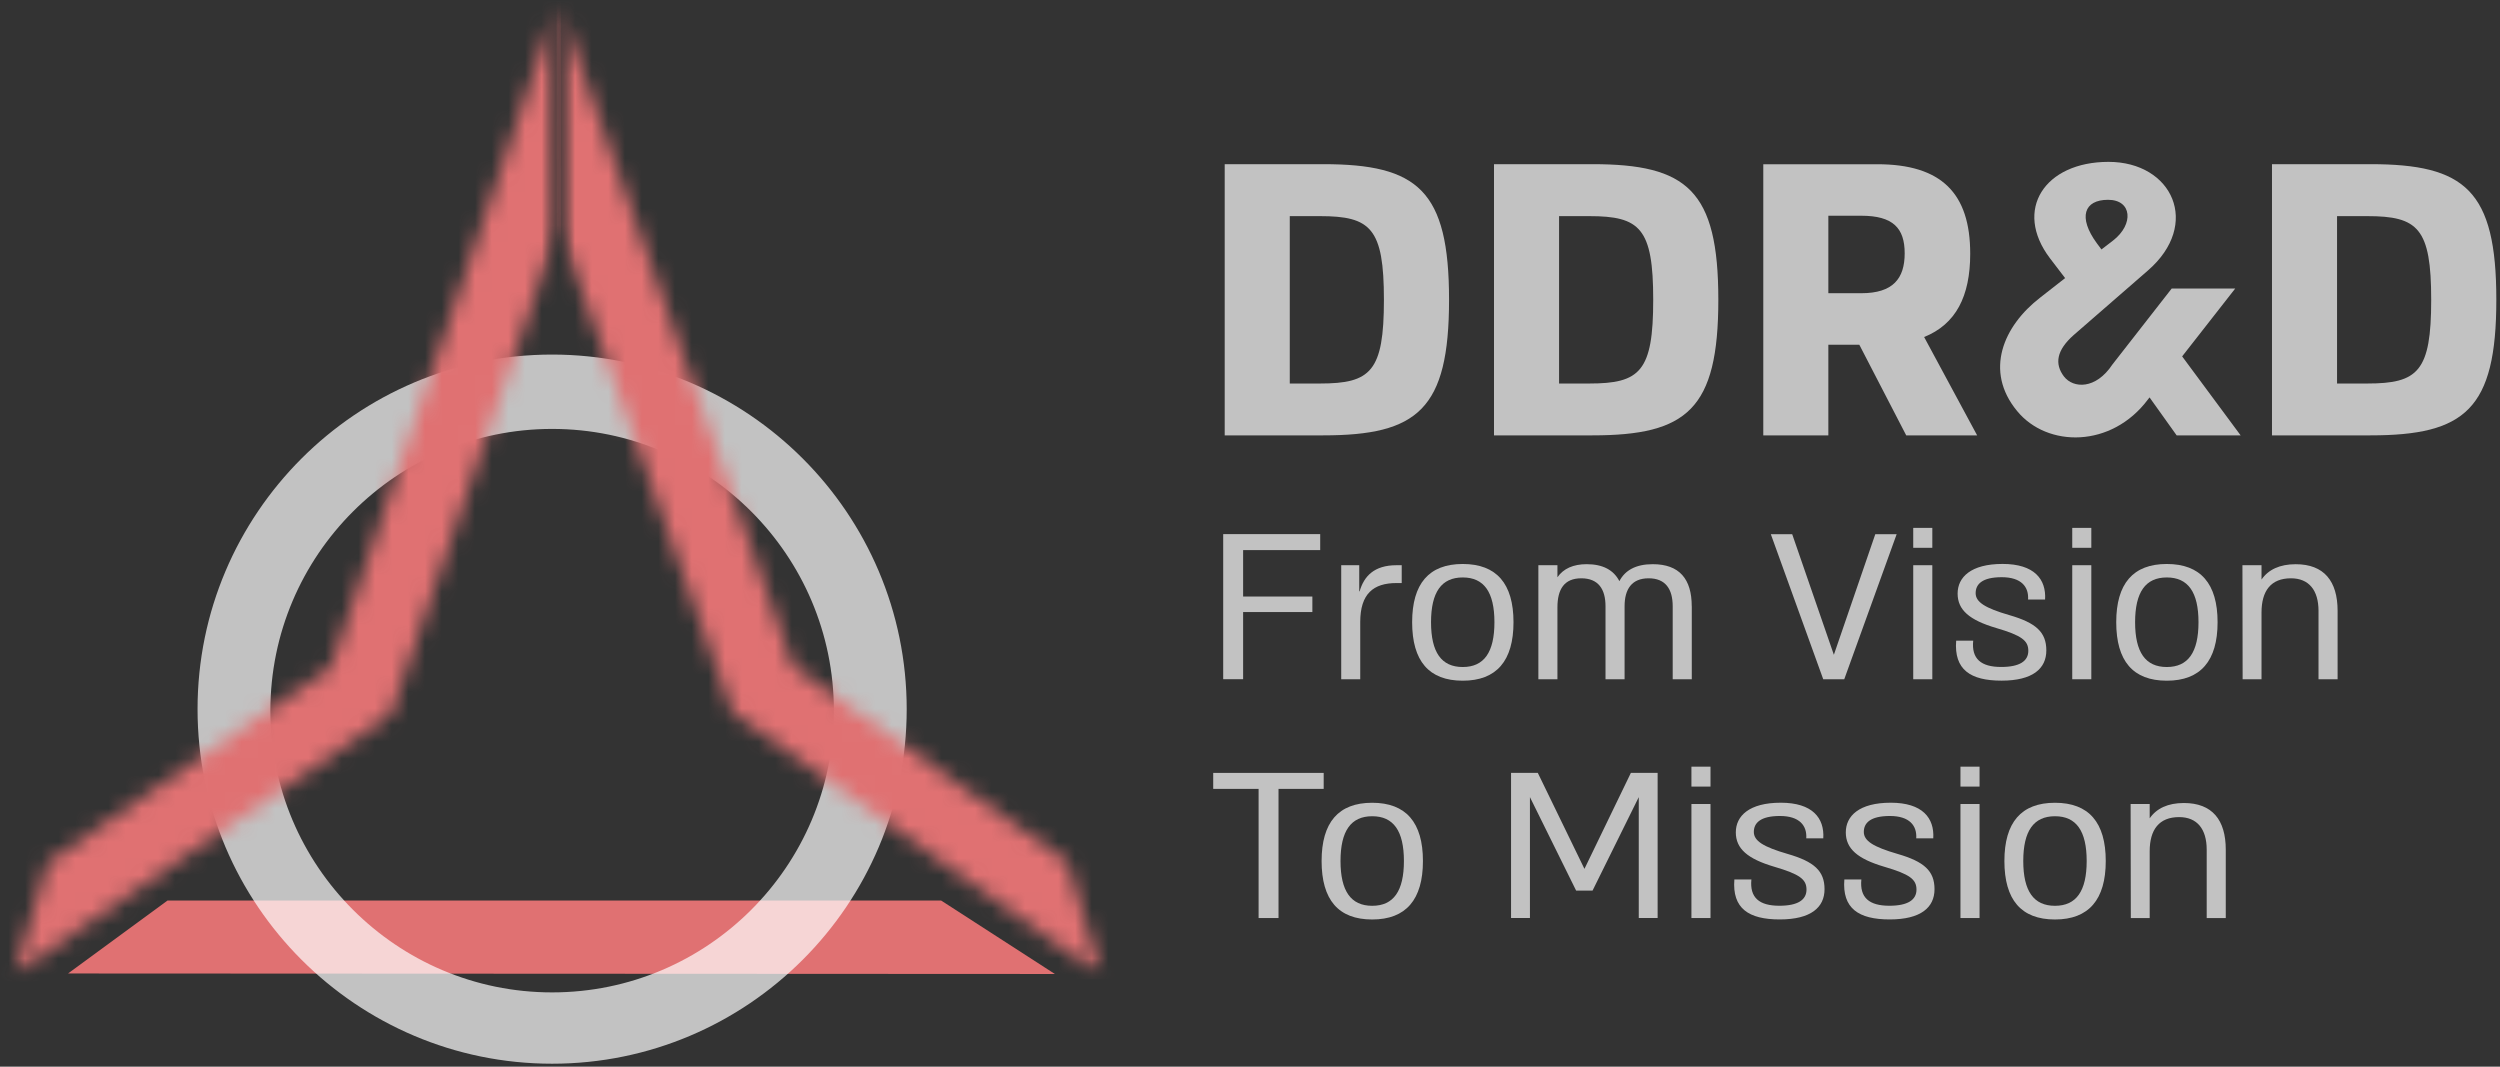
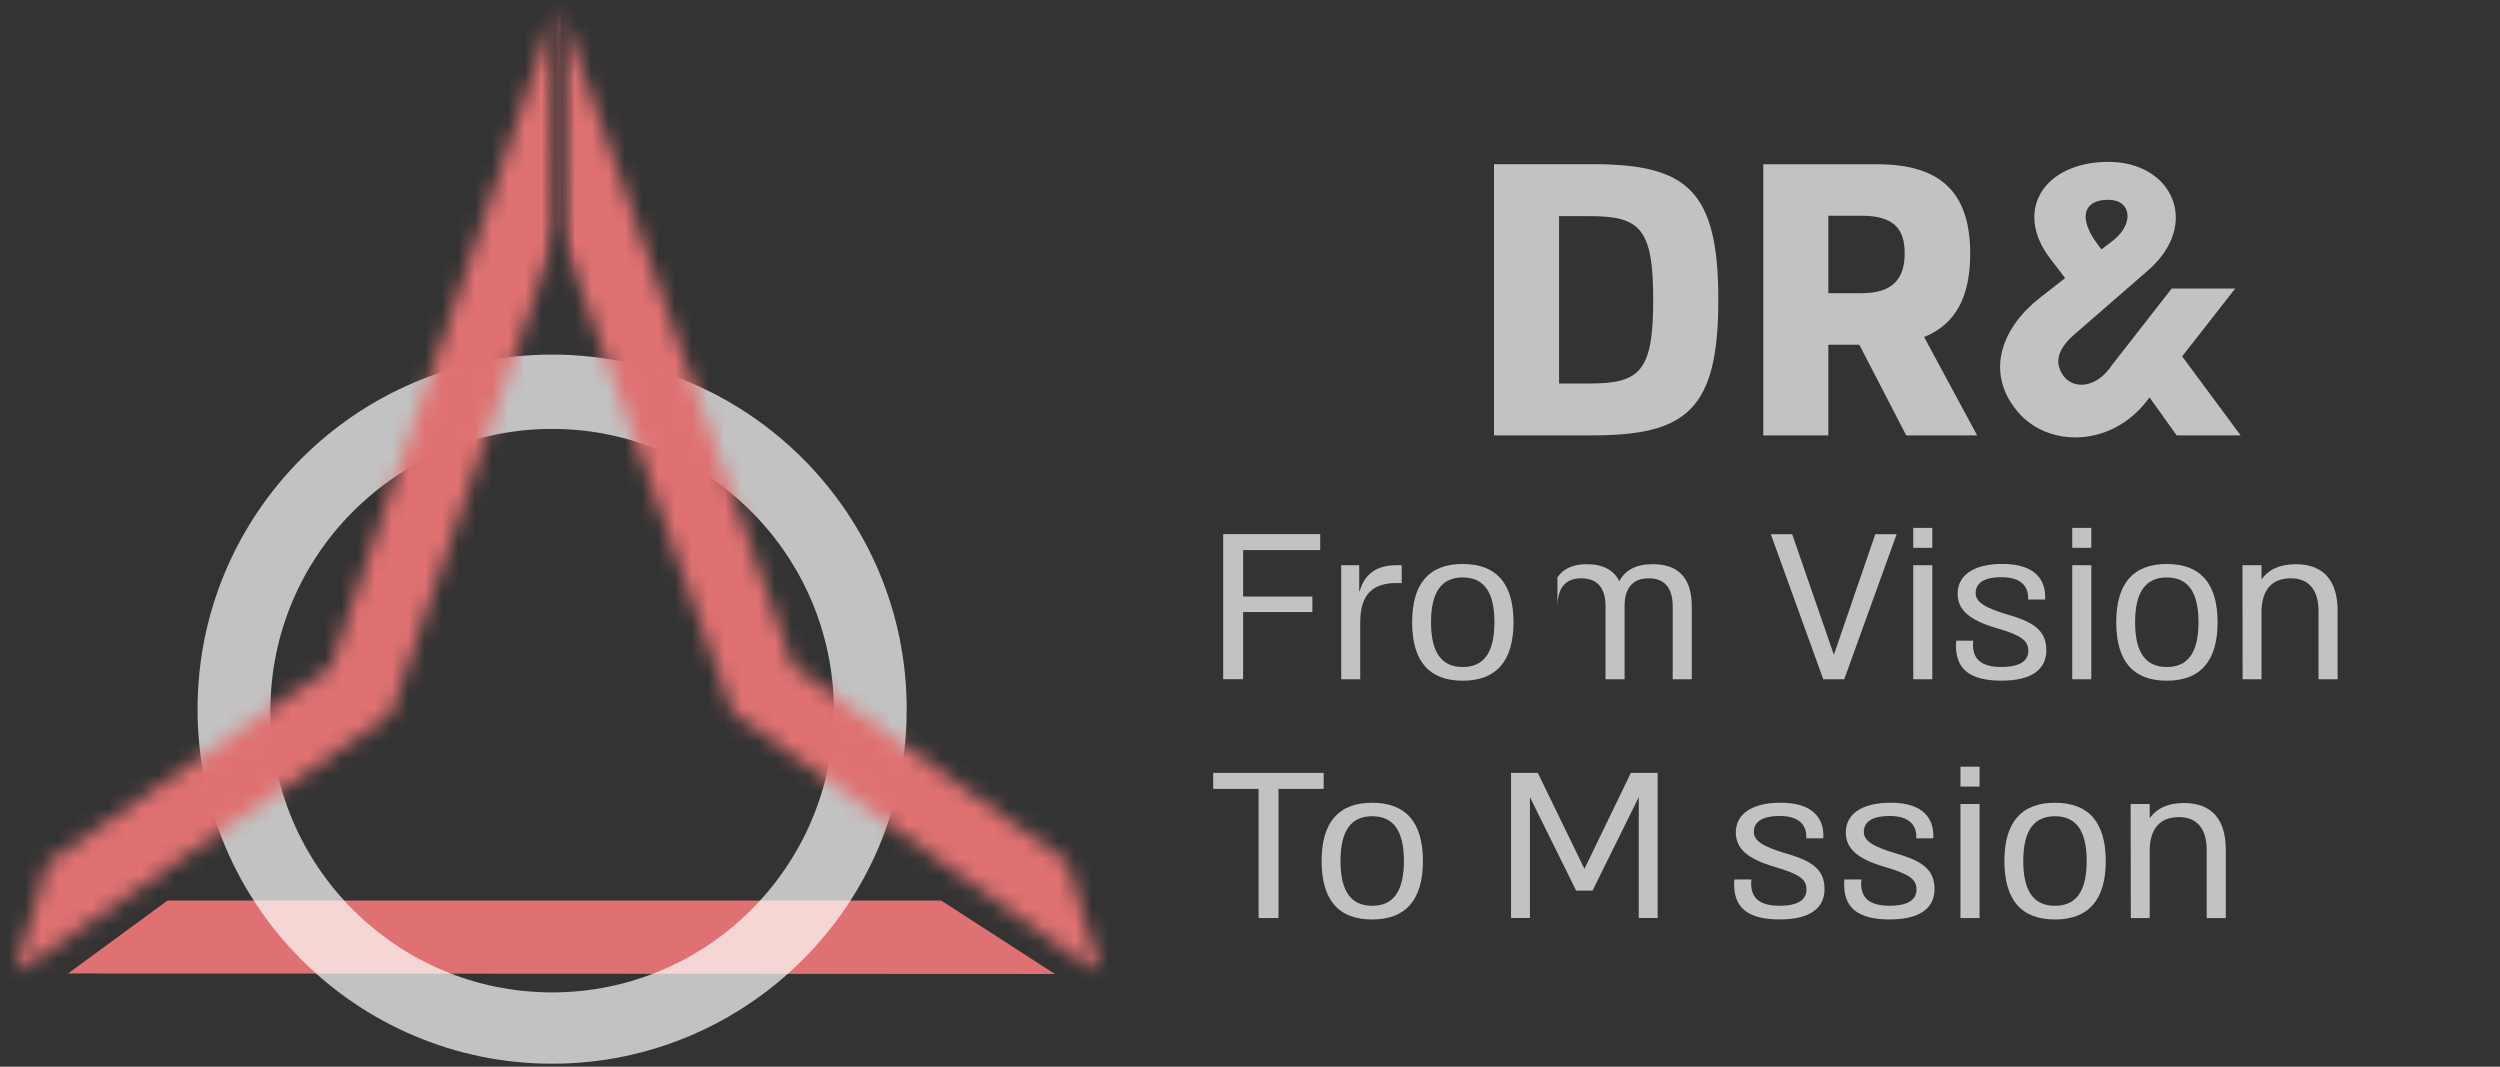
<svg xmlns="http://www.w3.org/2000/svg" width="150" height="64" viewBox="0 0 150 64" fill="none">
  <rect x="0" y="0" width="150" height="64" fill="#333333" stroke="none" />
  <path d="M4.082 58.409L10.052 54.032H56.468L63.293 58.439L4.082 58.409Z" fill="#E07172" />
  <path d="M33.127 21.274C21.396 21.274 11.853 30.817 11.853 42.549C11.853 54.28 21.396 63.823 33.127 63.823C44.859 63.823 54.402 54.28 54.402 42.549C54.402 30.817 44.859 21.274 33.127 21.274ZM33.127 59.544C23.806 59.544 16.223 51.961 16.223 42.639C16.223 33.318 23.806 25.735 33.127 25.735C42.449 25.735 50.032 33.318 50.032 42.639C50.032 51.961 42.449 59.544 33.127 59.544Z" fill="white" fill-opacity="0.7" />
  <mask id="mask0_126_12426" style="mask-type:luminance" maskUnits="userSpaceOnUse" x="33" y="0" width="34" height="59">
    <path d="M33.528 13.595L43.943 42.741L66.122 58.614L64.044 51.713L47.602 39.989L33.478 0.112" fill="white" />
  </mask>
  <g mask="url(#mask0_126_12426)">
    <mask id="mask1_126_12426" style="mask-type:luminance" maskUnits="userSpaceOnUse" x="33" y="0" width="35" height="59">
      <path d="M67.058 0.082H33.433V58.69H67.058V0.082Z" fill="white" />
    </mask>
    <g mask="url(#mask1_126_12426)">
      <mask id="mask2_126_12426" style="mask-type:luminance" maskUnits="userSpaceOnUse" x="33" y="0" width="35" height="59">
        <path d="M67.058 0.082H33.433V58.69H67.058V0.082Z" fill="white" />
      </mask>
      <g mask="url(#mask2_126_12426)">
        <rect x="33.398" y="0.069" width="33.662" height="58.682" fill="#E07172" />
      </g>
    </g>
  </g>
  <mask id="mask3_126_12426" style="mask-type:luminance" maskUnits="userSpaceOnUse" x="0" y="0" width="34" height="59">
    <path d="M33.478 0.112L19.846 40.027L2.866 51.761L0.847 58.466L23.453 42.859L33.574 13.463H33.562L33.478 0.112Z" fill="white" />
  </mask>
  <g mask="url(#mask3_126_12426)">
    <mask id="mask4_126_12426" style="mask-type:luminance" maskUnits="userSpaceOnUse" x="-1" y="0" width="35" height="59">
      <path d="M33.604 0.112H-0.068V58.866H33.604V0.112Z" fill="white" />
    </mask>
    <g mask="url(#mask4_126_12426)">
      <mask id="mask5_126_12426" style="mask-type:luminance" maskUnits="userSpaceOnUse" x="-1" y="0" width="35" height="59">
        <path d="M33.604 0.112H-0.068V58.866H33.604V0.112Z" fill="white" />
      </mask>
      <g mask="url(#mask5_126_12426)">
        <rect x="-0.069" y="0.069" width="33.727" height="58.812" fill="#E07172" />
      </g>
    </g>
  </g>
  <path d="M79.215 33.006H74.587V35.792H78.742V36.723H74.587V40.752H73.392V32.047H79.212V33.006H79.215Z" fill="white" fill-opacity="0.7" />
  <path d="M80.473 40.755V33.913H81.554V35.48H81.578C81.839 34.572 82.45 33.913 83.792 33.913H84.103V34.983H83.792C82.411 34.983 81.614 35.618 81.614 37.322V40.755H80.47H80.473Z" fill="white" fill-opacity="0.7" />
  <path d="M84.729 37.334C84.729 35.022 85.736 33.839 87.764 33.839C89.792 33.839 90.81 35.019 90.81 37.334C90.81 39.65 89.792 40.842 87.764 40.842C85.736 40.842 84.729 39.662 84.729 37.334ZM89.666 37.334C89.666 35.531 89.043 34.647 87.764 34.647C86.485 34.647 85.862 35.531 85.862 37.334C85.862 39.138 86.485 40.021 87.764 40.021C89.043 40.021 89.666 39.138 89.666 37.334Z" fill="white" fill-opacity="0.7" />
-   <path d="M101.507 36.376V40.755H100.362V36.376C100.362 35.342 99.928 34.698 98.919 34.698C97.909 34.698 97.475 35.345 97.475 36.376V40.755H96.331V36.376C96.331 35.342 95.896 34.698 94.875 34.698C93.853 34.698 93.446 35.357 93.446 36.439V40.755H92.302V33.913H93.446V34.635C93.805 34.114 94.404 33.851 95.198 33.851C96.169 33.851 96.816 34.198 97.163 34.869C97.499 34.222 98.146 33.851 99.164 33.851C100.77 33.851 101.504 34.746 101.504 36.376H101.507Z" fill="white" fill-opacity="0.7" />
+   <path d="M101.507 36.376V40.755H100.362V36.376C100.362 35.342 99.928 34.698 98.919 34.698C97.909 34.698 97.475 35.345 97.475 36.376V40.755H96.331V36.376C96.331 35.342 95.896 34.698 94.875 34.698C93.853 34.698 93.446 35.357 93.446 36.439V40.755H92.302H93.446V34.635C93.805 34.114 94.404 33.851 95.198 33.851C96.169 33.851 96.816 34.198 97.163 34.869C97.499 34.222 98.146 33.851 99.164 33.851C100.77 33.851 101.504 34.746 101.504 36.376H101.507Z" fill="white" fill-opacity="0.7" />
  <path d="M109.394 40.755L106.249 32.05H107.531L110.032 39.287L112.518 32.05H113.8L110.655 40.755H109.4H109.394Z" fill="white" fill-opacity="0.7" />
  <path d="M114.794 32.868V31.673H115.939V32.868H114.794ZM114.794 40.755V33.913H115.939V40.755H114.794Z" fill="white" fill-opacity="0.7" />
  <path d="M117.373 38.44H118.392C118.281 39.533 118.865 40.018 120.069 40.018C121.19 40.018 121.699 39.659 121.699 39.048C121.699 38.437 121.3 38.128 119.77 37.679C118.164 37.205 117.457 36.597 117.457 35.615C117.457 34.632 118.254 33.836 120.156 33.836C122.058 33.836 122.78 34.755 122.705 35.974H121.684C121.735 35.217 121.285 34.632 120.105 34.632C118.925 34.632 118.539 35.055 118.539 35.591C118.539 36.127 119.111 36.486 120.567 36.909C122.157 37.37 122.78 37.927 122.78 39.024C122.78 40.12 121.959 40.839 120.093 40.839C118.227 40.839 117.233 40.18 117.37 38.44H117.373Z" fill="white" fill-opacity="0.7" />
  <path d="M124.335 32.868V31.673H125.479V32.868H124.335ZM124.335 40.755V33.913H125.479V40.755H124.335Z" fill="white" fill-opacity="0.7" />
  <path d="M126.974 37.334C126.974 35.022 127.98 33.839 130.008 33.839C132.036 33.839 133.055 35.019 133.055 37.334C133.055 39.65 132.036 40.842 130.008 40.842C127.98 40.842 126.974 39.662 126.974 37.334ZM131.91 37.334C131.91 35.531 131.287 34.647 130.008 34.647C128.729 34.647 128.106 35.531 128.106 37.334C128.106 39.138 128.729 40.021 130.008 40.021C131.287 40.021 131.91 39.138 131.91 37.334Z" fill="white" fill-opacity="0.7" />
  <path d="M140.256 36.651V40.755H139.111V36.651C139.111 35.42 138.539 34.698 137.458 34.698C136.251 34.698 135.691 35.456 135.691 36.75V40.755H134.558L134.546 33.913H135.691V34.773C136.101 34.177 136.784 33.853 137.742 33.853C139.447 33.853 140.256 34.872 140.256 36.651Z" fill="white" fill-opacity="0.7" />
  <path d="M79.421 47.333H76.711V55.082H75.516V47.333H72.793V46.374H79.421V47.333Z" fill="white" fill-opacity="0.7" />
  <path d="M79.296 51.661C79.296 49.349 80.302 48.166 82.33 48.166C84.358 48.166 85.376 49.346 85.376 51.661C85.376 53.977 84.358 55.169 82.33 55.169C80.302 55.169 79.296 53.989 79.296 51.661ZM84.235 51.661C84.235 49.858 83.612 48.974 82.333 48.974C81.054 48.974 80.431 49.858 80.431 51.661C80.431 53.465 81.054 54.348 82.333 54.348C83.612 54.348 84.235 53.465 84.235 51.661Z" fill="white" fill-opacity="0.7" />
  <path d="M97.852 46.374H99.458V55.079H98.326V47.827L95.552 53.438H94.569L91.796 47.827V55.079H90.663V46.374H92.269L95.067 52.132L97.852 46.374Z" fill="white" fill-opacity="0.7" />
-   <path d="M101.486 47.195V46H102.63V47.195H101.486ZM101.486 55.082V48.241H102.63V55.082H101.486Z" fill="white" fill-opacity="0.7" />
  <path d="M104.065 52.767H105.084C104.973 53.86 105.557 54.345 106.761 54.345C107.881 54.345 108.39 53.986 108.39 53.375C108.39 52.764 107.992 52.455 106.461 52.006C104.856 51.532 104.149 50.924 104.149 49.942C104.149 48.959 104.946 48.163 106.848 48.163C108.75 48.163 109.472 49.082 109.397 50.301H108.376C108.426 49.544 107.977 48.959 106.797 48.959C105.617 48.959 105.23 49.382 105.23 49.918C105.23 50.454 105.802 50.814 107.258 51.236C108.849 51.697 109.472 52.254 109.472 53.351C109.472 54.447 108.651 55.166 106.785 55.166C104.919 55.166 103.924 54.507 104.062 52.767H104.065Z" fill="white" fill-opacity="0.7" />
  <path d="M110.664 52.767H111.682C111.571 53.86 112.156 54.345 113.36 54.345C114.48 54.345 114.989 53.986 114.989 53.375C114.989 52.764 114.591 52.455 113.06 52.006C111.455 51.532 110.748 50.924 110.748 49.942C110.748 48.959 111.544 48.163 113.447 48.163C115.349 48.163 116.071 49.082 115.996 50.301H114.974C115.025 49.544 114.576 48.959 113.396 48.959C112.215 48.959 111.829 49.382 111.829 49.918C111.829 50.454 112.401 50.814 113.857 51.236C115.448 51.697 116.071 52.254 116.071 53.351C116.071 54.447 115.25 55.166 113.384 55.166C111.518 55.166 110.523 54.507 110.661 52.767H110.664Z" fill="white" fill-opacity="0.7" />
  <path d="M117.628 47.195V46H118.773V47.195H117.628ZM117.628 55.082V48.241H118.773V55.082H117.628Z" fill="white" fill-opacity="0.7" />
  <path d="M120.264 51.661C120.264 49.349 121.271 48.166 123.299 48.166C125.326 48.166 126.345 49.346 126.345 51.661C126.345 53.977 125.326 55.169 123.299 55.169C121.271 55.169 120.264 53.989 120.264 51.661ZM125.201 51.661C125.201 49.858 124.578 48.974 123.299 48.974C122.019 48.974 121.396 49.858 121.396 51.661C121.396 53.465 122.019 54.348 123.299 54.348C124.578 54.348 125.201 53.465 125.201 51.661Z" fill="white" fill-opacity="0.7" />
  <path d="M133.546 50.978V55.082H132.402V50.978C132.402 49.747 131.83 49.026 130.748 49.026C129.541 49.026 128.981 49.783 128.981 51.077V55.082H127.849L127.837 48.241H128.981V49.1C129.391 48.504 130.074 48.181 131.033 48.181C132.737 48.181 133.546 49.199 133.546 50.978Z" fill="white" fill-opacity="0.7" />
-   <path d="M79.387 9.85C85.06 9.85 86.943 11.409 86.943 17.986C86.943 24.563 85.06 26.122 79.387 26.122H73.482V9.85H79.387ZM79.2 23.011C82.246 23.011 83.035 22.29 83.035 17.989C83.035 13.689 82.246 12.968 79.2 12.968H77.386V23.011H79.2Z" fill="white" fill-opacity="0.7" />
  <path d="M95.544 9.85C101.217 9.85 103.1 11.409 103.1 17.986C103.1 24.563 101.217 26.122 95.544 26.122H89.64V9.85H95.544ZM95.358 23.011C98.403 23.011 99.193 22.29 99.193 17.989C99.193 13.689 98.403 12.968 95.358 12.968H93.544V23.011H95.358Z" fill="white" fill-opacity="0.7" />
  <path d="M114.375 26.125L111.56 20.686H109.701V26.125H105.797V9.854H112.633C116.492 9.854 118.213 11.599 118.213 15.223C118.213 17.779 117.354 19.455 115.447 20.221L118.63 26.125H114.378H114.375ZM109.701 12.944V17.593H111.678C113.585 17.593 114.281 16.71 114.281 15.199C114.281 13.689 113.585 12.944 111.678 12.944H109.701Z" fill="white" fill-opacity="0.7" />
  <path d="M134.436 26.125H130.601L128.973 23.845L128.88 23.963C126.694 26.891 122.834 26.866 121.024 24.659C119.048 22.266 120.186 19.569 122.421 17.848L123.907 16.686L123 15.499C120.793 12.592 122.676 9.712 126.511 9.712C130.346 9.712 132.091 13.454 128.859 16.244L124.421 20.103C123.397 21.01 123.259 21.824 123.838 22.59C124.397 23.311 125.745 23.38 126.745 21.869L130.301 17.313H134.112L130.929 21.383L134.44 26.125H134.436ZM126.09 14.965L126.787 14.43C128.042 13.454 127.925 11.988 126.483 11.988C125.042 11.988 124.669 13.033 125.807 14.592L126.087 14.965H126.09Z" fill="white" fill-opacity="0.7" />
-   <path d="M142.224 9.85C147.897 9.85 149.78 11.409 149.78 17.986C149.78 24.563 147.897 26.122 142.224 26.122H136.319V9.85H142.224ZM142.037 23.011C145.083 23.011 145.872 22.29 145.872 17.989C145.872 13.689 145.083 12.968 142.037 12.968H140.223V23.011H142.037Z" fill="white" fill-opacity="0.7" />
</svg>